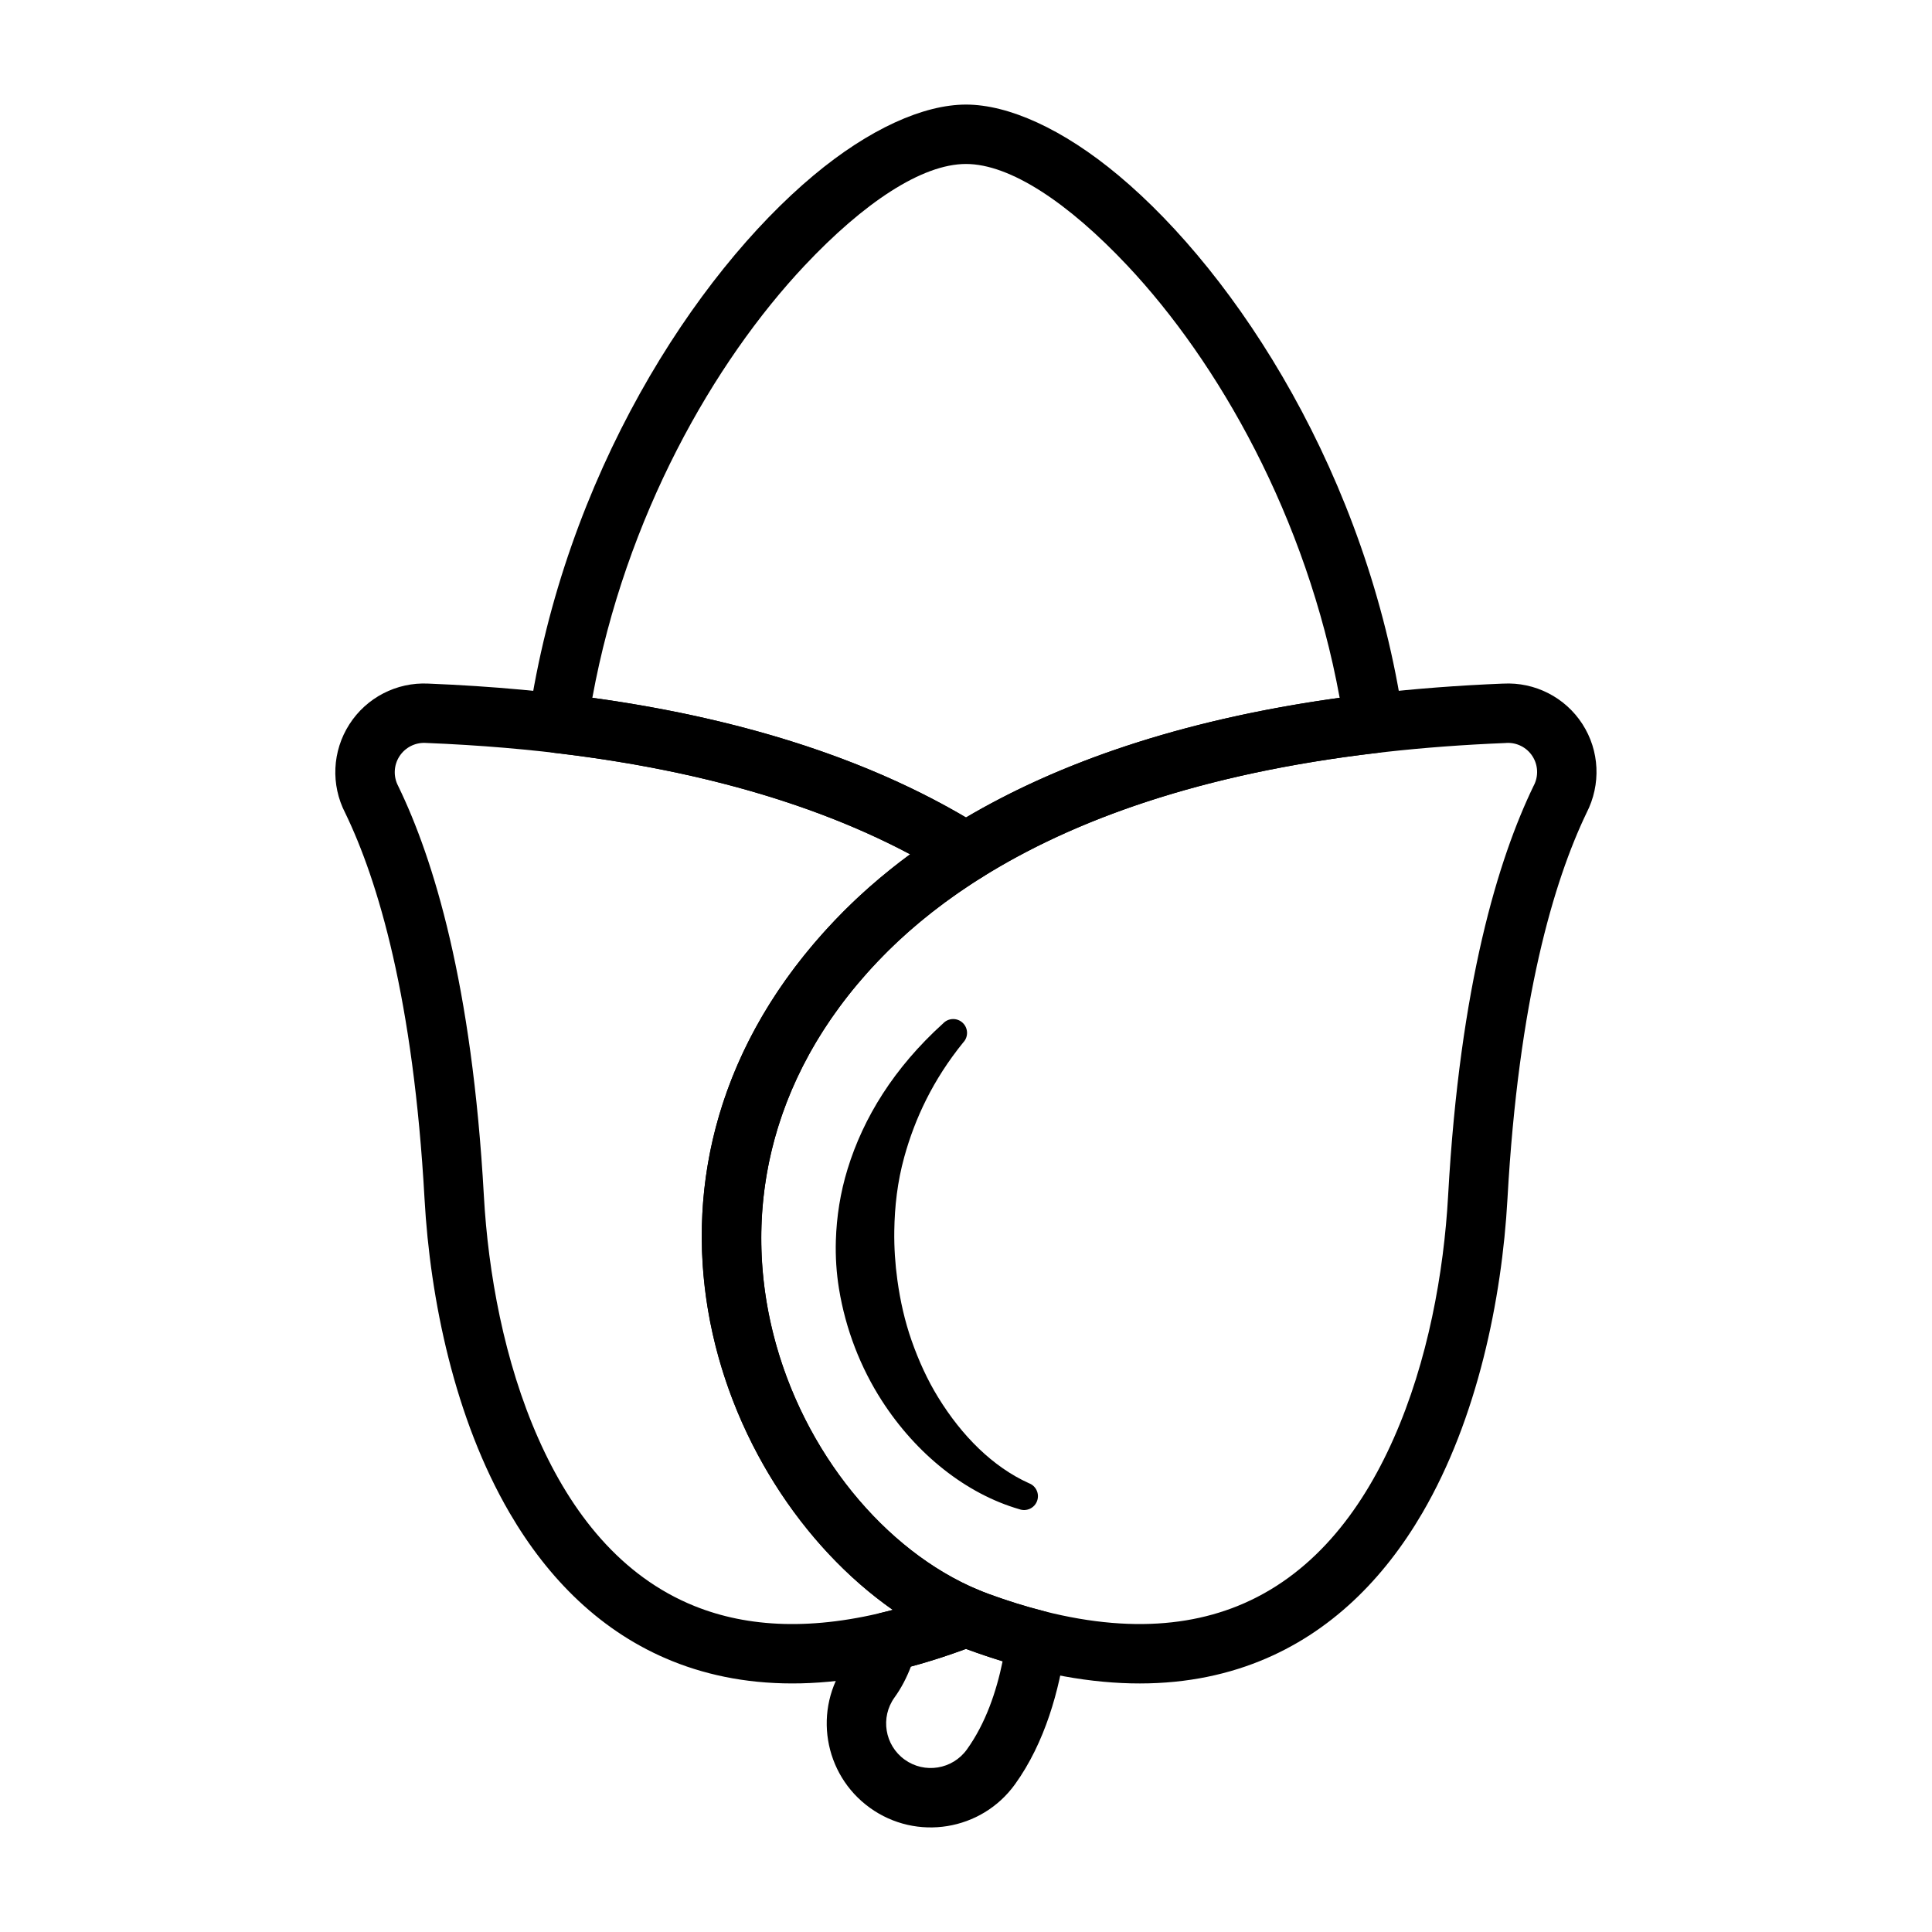
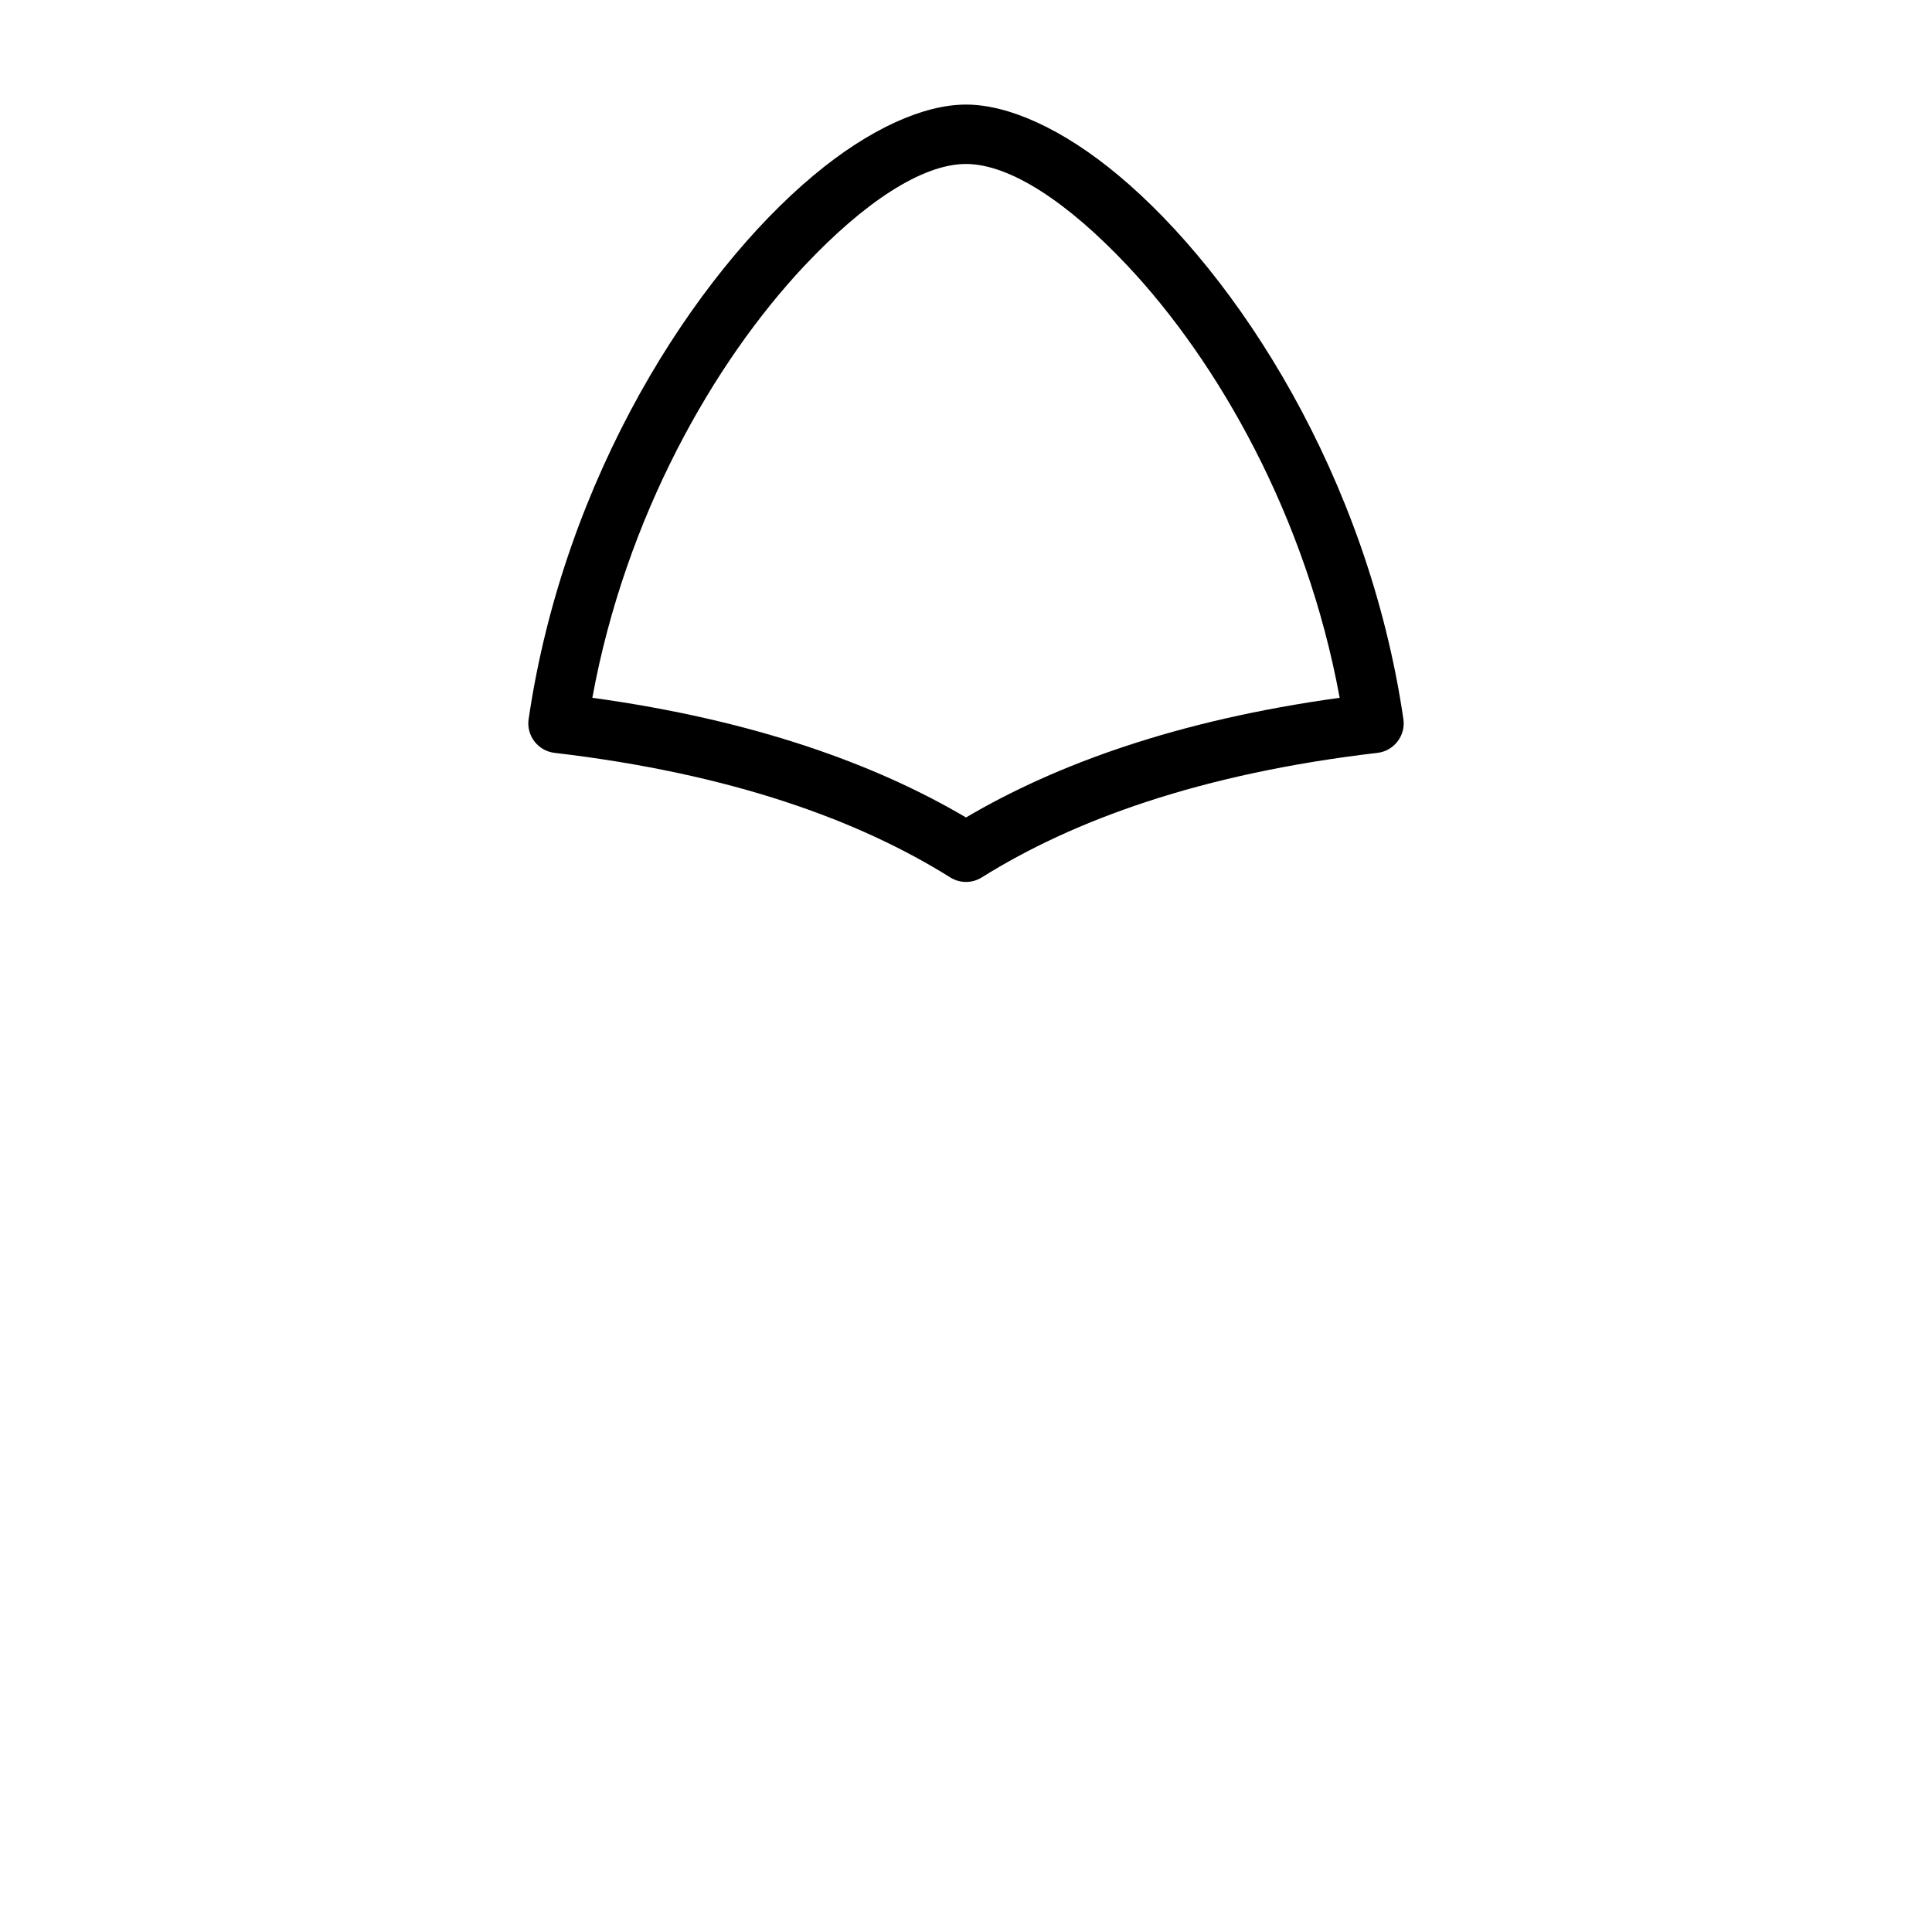
<svg xmlns="http://www.w3.org/2000/svg" fill="#000000" width="800px" height="800px" version="1.1" viewBox="144 144 512 512">
  <g fill-rule="evenodd">
    <path d="m284.09 334.55c-0.316 2.109 0.242 4.25 1.543 5.934 1.289 1.691 3.211 2.785 5.328 3.031 46.887 5.496 80.695 17.871 104.86 33.008 2.559 1.598 5.801 1.598 8.359 0 24.168-15.137 57.977-27.52 104.86-33.008 2.117-0.242 4.039-1.34 5.328-3.031 1.301-1.684 1.859-3.824 1.543-5.934-9.445-64.281-43.996-117.72-75.469-144.04-14.801-12.383-29.23-18.797-40.438-18.797-11.211 0-25.641 6.414-40.438 18.797-31.473 26.324-66.023 79.758-75.469 144.04zm16.887-5.629c8.793-48.004 32.172-88.93 56.246-114.53 15.609-16.594 31.055-26.938 42.777-26.938s27.168 10.344 42.777 26.938c24.074 25.602 47.453 66.527 56.246 114.53-43.035 5.934-75.152 17.648-99.023 31.715-23.859-14.066-55.977-25.781-99.023-31.715z" />
-     <path d="m542.37 325.16c-95.574 3.863-148.47 32.621-177.12 62.73-70.652 74.258-22.711 172.01 35.242 193.27 32.047 11.754 57.41 11.074 77.289 3.078 18.852-7.582 32.969-21.828 43.164-39.297 14.578-24.992 21.066-56.633 22.547-83.207 2.945-52.914 12.297-84.238 20.957-102.3 3.891-7.574 3.457-16.516-1.102-23.57-4.566-7.07-12.57-11.148-20.973-10.699zm0.684 15.734c0.039-0.008 0.086-0.008 0.133-0.008 2.769-0.164 5.422 1.18 6.926 3.512 1.512 2.34 1.645 5.297 0.363 7.762-0.039 0.078-0.078 0.148-0.117 0.227-9.203 19.098-19.469 52.23-22.594 108.47-1.125 20.324-5.344 43.91-14.484 64.473-8.676 19.547-21.781 36.426-41.375 44.305-16.98 6.824-38.621 6.777-66-3.258-50.199-18.414-90.449-103.31-29.254-167.63 26.852-28.23 76.785-54.23 166.4-57.844z" />
-     <path d="m416.66 537.06c-9.555-4.312-17.766-12.539-24.043-22.75-2.852-4.629-5.156-9.699-7.039-15.059-1.785-5.094-3-10.461-3.762-16.004-0.59-4.258-0.883-8.621-0.82-13.059 0.094-6.414 0.812-12.965 2.652-19.602 2.809-10.148 7.59-20.43 15.617-30.324 1.402-1.465 1.34-3.793-0.125-5.188-1.465-1.402-3.793-1.34-5.188 0.125-13.059 11.809-21.16 25.039-25.324 38.574-1.945 6.297-2.922 12.668-3.117 18.934-0.133 4.336 0.148 8.637 0.828 12.816 1.762 10.809 5.754 20.957 11.328 29.621 9.219 14.328 22.426 24.75 36.465 28.812 1.906 0.691 4.016-0.285 4.707-2.188 0.699-1.898-0.277-4.008-2.18-4.707z" />
-     <path d="m403.06 579.75c2.914-1.227 4.809-4.086 4.809-7.25s-1.898-6.023-4.809-7.25c-48.832-20.602-86.418-103.43-26.402-166.51 7.312-7.691 16.375-15.242 27.52-22.215 2.297-1.441 3.691-3.961 3.691-6.676 0-2.707-1.395-5.234-3.691-6.668-31.363-19.648-77.965-35.266-146.69-38.023-8.398-0.402-16.375 3.715-20.906 10.801-4.535 7.07-4.953 16.012-1.102 23.473 8.715 17.996 18.082 49.324 21.027 102.3 1.48 26.574 7.965 58.215 22.547 83.207 10.195 17.469 24.309 31.715 43.164 39.297 19.875 7.996 45.242 8.676 77.289-3.078 1.188-0.441 2.371-0.906 3.559-1.41zm-22.465-9.109c-21.121 5.59-38.414 4.66-52.508-1.008-19.594-7.879-32.699-24.758-41.375-44.305-9.141-20.562-13.359-44.145-14.484-64.473-3.125-56.191-13.383-89.324-22.633-108.4-0.031-0.07-0.07-0.141-0.102-0.211-1.289-2.473-1.156-5.449 0.348-7.793 1.504-2.348 4.148-3.707 6.934-3.574 0.023 0.008 0.047 0.008 0.078 0.008 57.711 2.312 99.023 13.926 128.34 29.504-7.684 5.652-14.281 11.539-19.949 17.5-62.348 65.527-32.379 149.37 15.344 182.75z" />
-     <path d="m403.06 565.25c-1.961-0.828-4.164-0.828-6.125 0-0.953 0.402-1.898 0.77-2.852 1.125-5.801 2.125-11.352 3.801-16.664 5.062-2.824 0.676-5.055 2.852-5.793 5.66-0.691 2.652-1.715 5.289-3.344 7.543-8.887 12.336-6.086 29.566 6.258 38.453 12.336 8.887 29.566 6.086 38.453-6.25 7.941-11.027 11.785-25.016 13.453-37.188 0.551-3.969-1.977-7.715-5.856-8.699-4.707-1.195-9.598-2.715-14.68-4.582-0.953-0.355-1.898-0.723-2.852-1.125zm-3.062 15.719 0.496 0.188c3.133 1.148 6.203 2.18 9.211 3.094-1.652 8.031-4.496 16.461-9.477 23.387-3.809 5.289-11.203 6.488-16.484 2.676-5.289-3.801-6.496-11.195-2.684-16.477 1.82-2.519 3.242-5.297 4.344-8.188 4.543-1.219 9.242-2.715 14.098-4.496l0.496-0.188z" />
  </g>
</svg>